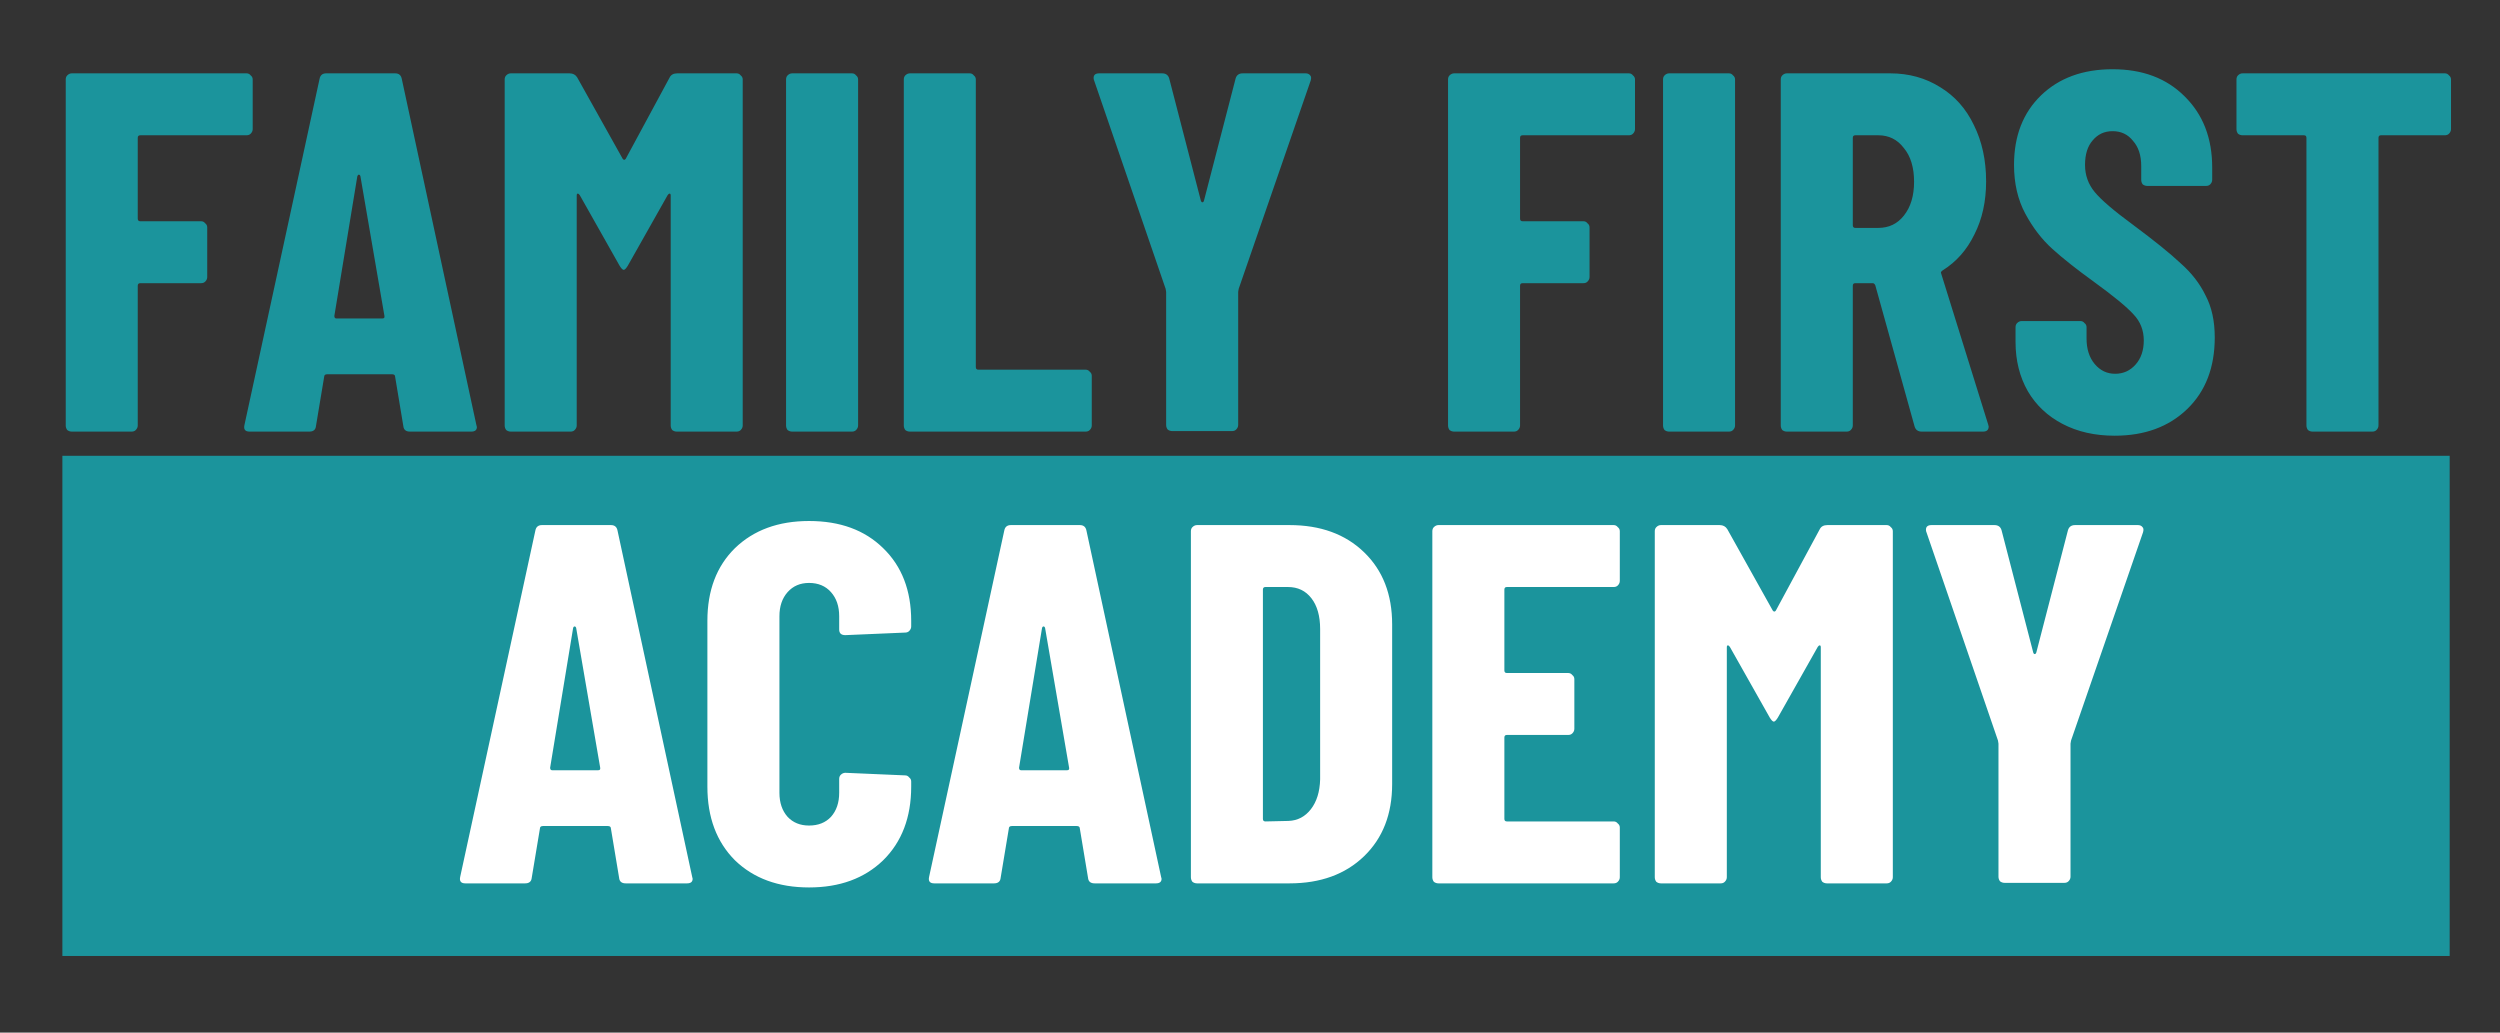
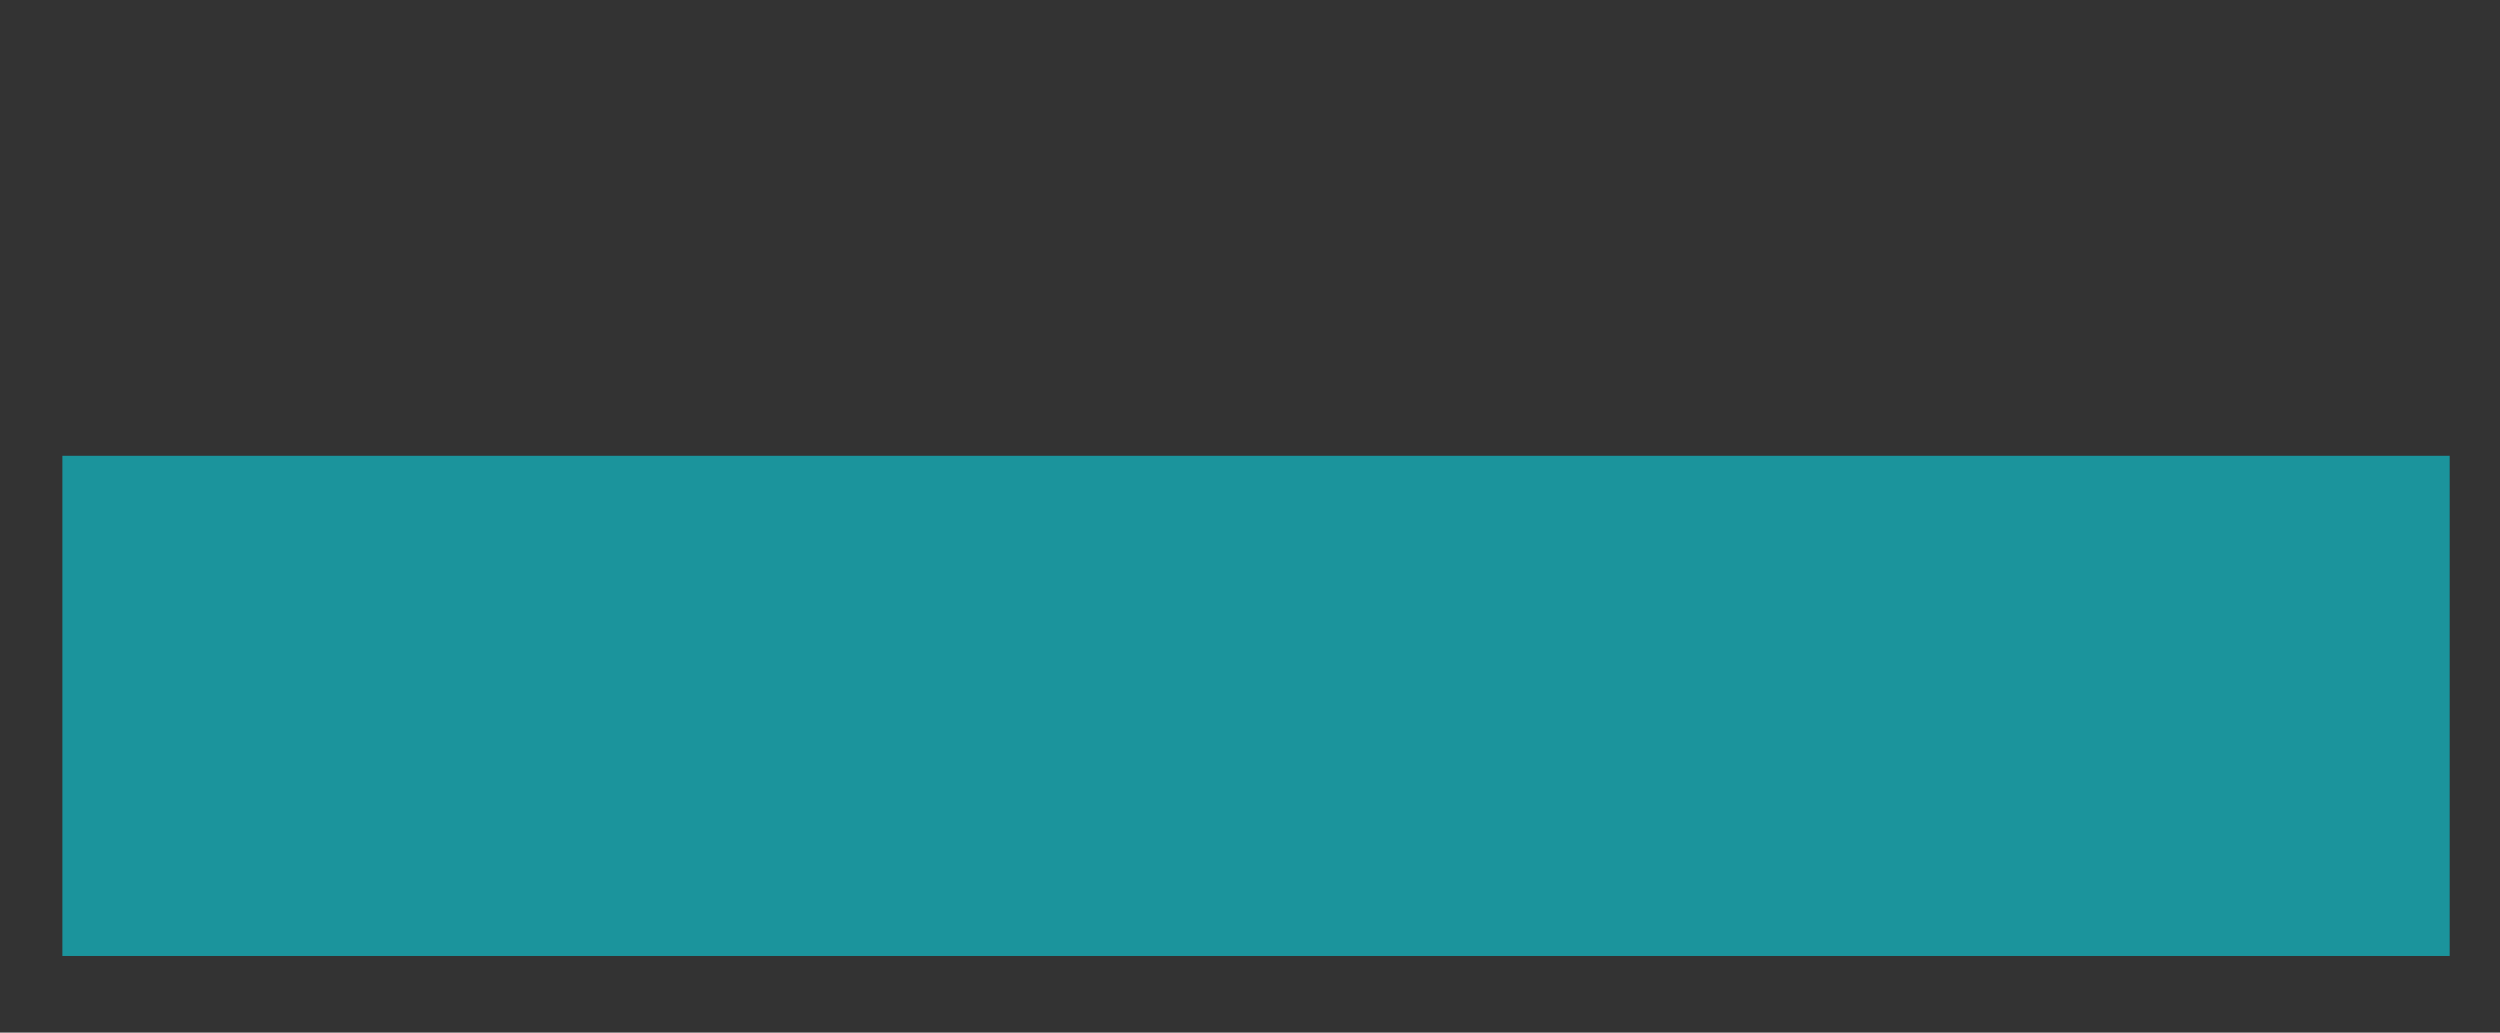
<svg xmlns="http://www.w3.org/2000/svg" width="92" height="38" viewBox="0 0 92 38" fill="none">
  <rect x="0" y="0" width="92" height="38" fill="#333333" stroke="none" />
  <path d="M90.148 16.773H2.296V35.18H90.148V16.773Z" fill="#1B949C" />
-   <path d="M9.299 4.752C9.299 4.814 9.274 4.871 9.224 4.921C9.186 4.959 9.136 4.978 9.073 4.978H5.163C5.101 4.978 5.069 5.009 5.069 5.072V8.048C5.069 8.11 5.101 8.142 5.163 8.142H7.4C7.463 8.142 7.513 8.167 7.551 8.217C7.601 8.255 7.626 8.305 7.626 8.368V10.195C7.626 10.258 7.601 10.314 7.551 10.364C7.513 10.402 7.463 10.421 7.4 10.421H5.163C5.101 10.421 5.069 10.452 5.069 10.515V15.657C5.069 15.72 5.044 15.776 4.994 15.826C4.957 15.864 4.907 15.883 4.844 15.883H2.644C2.582 15.883 2.525 15.864 2.475 15.826C2.438 15.776 2.419 15.72 2.419 15.657V2.925C2.419 2.862 2.438 2.812 2.475 2.774C2.525 2.724 2.582 2.699 2.644 2.699H9.073C9.136 2.699 9.186 2.724 9.224 2.774C9.274 2.812 9.299 2.862 9.299 2.925V4.752ZM15.087 15.883C14.936 15.883 14.855 15.814 14.842 15.676L14.541 13.868C14.541 13.805 14.504 13.773 14.429 13.773H12.041C11.966 13.773 11.929 13.805 11.929 13.868L11.628 15.676C11.615 15.814 11.534 15.883 11.383 15.883H9.184C9.021 15.883 8.959 15.801 8.996 15.638L11.759 2.906C11.784 2.768 11.866 2.699 12.004 2.699H14.541C14.679 2.699 14.761 2.768 14.786 2.906L17.53 15.638L17.549 15.713C17.549 15.826 17.48 15.883 17.342 15.883H15.087ZM12.304 11.626C12.304 11.689 12.33 11.72 12.38 11.72H14.072C14.134 11.72 14.159 11.689 14.147 11.626L13.263 6.484C13.251 6.447 13.232 6.428 13.207 6.428C13.182 6.428 13.163 6.447 13.15 6.484L12.304 11.626ZM24.644 2.849C24.694 2.749 24.788 2.699 24.926 2.699H27.107C27.169 2.699 27.219 2.724 27.257 2.774C27.307 2.812 27.332 2.862 27.332 2.925V15.657C27.332 15.72 27.307 15.776 27.257 15.826C27.219 15.864 27.169 15.883 27.107 15.883H24.907C24.844 15.883 24.788 15.864 24.738 15.826C24.7 15.776 24.682 15.72 24.682 15.657V7.2C24.682 7.15 24.669 7.125 24.644 7.125C24.619 7.125 24.594 7.144 24.569 7.181L23.102 9.78C23.04 9.881 22.99 9.931 22.952 9.931C22.915 9.931 22.864 9.881 22.802 9.78L21.335 7.181C21.311 7.144 21.285 7.125 21.26 7.125C21.235 7.125 21.223 7.15 21.223 7.2V15.657C21.223 15.72 21.198 15.776 21.148 15.826C21.11 15.864 21.06 15.883 20.997 15.883H18.798C18.735 15.883 18.679 15.864 18.629 15.826C18.591 15.776 18.572 15.72 18.572 15.657V2.925C18.572 2.862 18.591 2.812 18.629 2.774C18.679 2.724 18.735 2.699 18.798 2.699H20.959C21.085 2.699 21.179 2.749 21.241 2.849L22.915 5.844C22.952 5.894 22.99 5.894 23.027 5.844L24.644 2.849ZM29.153 15.883C29.09 15.883 29.034 15.864 28.983 15.826C28.946 15.776 28.927 15.72 28.927 15.657V2.925C28.927 2.862 28.946 2.812 28.983 2.774C29.034 2.724 29.09 2.699 29.153 2.699H31.352C31.415 2.699 31.465 2.724 31.503 2.774C31.553 2.812 31.578 2.862 31.578 2.925V15.657C31.578 15.72 31.553 15.776 31.503 15.826C31.465 15.864 31.415 15.883 31.352 15.883H29.153ZM33.485 15.883C33.422 15.883 33.366 15.864 33.316 15.826C33.278 15.776 33.26 15.72 33.26 15.657V2.925C33.26 2.862 33.278 2.812 33.316 2.774C33.366 2.724 33.422 2.699 33.485 2.699H35.684C35.747 2.699 35.797 2.724 35.835 2.774C35.885 2.812 35.91 2.862 35.91 2.925V13.51C35.91 13.572 35.941 13.604 36.004 13.604H39.952C40.014 13.604 40.064 13.629 40.102 13.679C40.152 13.717 40.177 13.767 40.177 13.83V15.657C40.177 15.72 40.152 15.776 40.102 15.826C40.064 15.864 40.014 15.883 39.952 15.883H33.485ZM43.14 15.864C43.077 15.864 43.021 15.845 42.971 15.807C42.933 15.757 42.914 15.701 42.914 15.638V10.741L42.895 10.628L40.264 2.962C40.251 2.937 40.245 2.906 40.245 2.868C40.245 2.755 40.314 2.699 40.452 2.699H42.764C42.902 2.699 42.989 2.761 43.027 2.887L44.192 7.388C44.205 7.426 44.224 7.445 44.249 7.445C44.274 7.445 44.293 7.426 44.305 7.388L45.471 2.887C45.508 2.761 45.596 2.699 45.734 2.699H48.046C48.121 2.699 48.178 2.724 48.215 2.774C48.253 2.812 48.259 2.874 48.234 2.962L45.584 10.628L45.565 10.741V15.638C45.565 15.701 45.54 15.757 45.49 15.807C45.452 15.845 45.402 15.864 45.339 15.864H43.14ZM60.168 4.752C60.168 4.814 60.142 4.871 60.092 4.921C60.055 4.959 60.005 4.978 59.942 4.978H56.032C55.969 4.978 55.938 5.009 55.938 5.072V8.048C55.938 8.11 55.969 8.142 56.032 8.142H58.269C58.332 8.142 58.382 8.167 58.419 8.217C58.469 8.255 58.495 8.305 58.495 8.368V10.195C58.495 10.258 58.469 10.314 58.419 10.364C58.382 10.402 58.332 10.421 58.269 10.421H56.032C55.969 10.421 55.938 10.452 55.938 10.515V15.657C55.938 15.72 55.913 15.776 55.863 15.826C55.825 15.864 55.775 15.883 55.712 15.883H53.513C53.45 15.883 53.394 15.864 53.344 15.826C53.306 15.776 53.288 15.72 53.288 15.657V2.925C53.288 2.862 53.306 2.812 53.344 2.774C53.394 2.724 53.45 2.699 53.513 2.699H59.942C60.005 2.699 60.055 2.724 60.092 2.774C60.142 2.812 60.168 2.862 60.168 2.925V4.752ZM61.425 15.883C61.362 15.883 61.306 15.864 61.256 15.826C61.218 15.776 61.2 15.72 61.2 15.657V2.925C61.2 2.862 61.218 2.812 61.256 2.774C61.306 2.724 61.362 2.699 61.425 2.699H63.625C63.687 2.699 63.737 2.724 63.775 2.774C63.825 2.812 63.85 2.862 63.85 2.925V15.657C63.85 15.72 63.825 15.776 63.775 15.826C63.737 15.864 63.687 15.883 63.625 15.883H61.425ZM70.72 15.883C70.582 15.883 70.495 15.82 70.457 15.694L69.01 10.496C68.985 10.446 68.953 10.421 68.916 10.421H68.276C68.214 10.421 68.183 10.452 68.183 10.515V15.657C68.183 15.72 68.157 15.776 68.107 15.826C68.07 15.864 68.019 15.883 67.957 15.883H65.758C65.695 15.883 65.638 15.864 65.588 15.826C65.551 15.776 65.532 15.72 65.532 15.657V2.925C65.532 2.862 65.551 2.812 65.588 2.774C65.638 2.724 65.695 2.699 65.758 2.699H69.555C70.244 2.699 70.858 2.868 71.397 3.207C71.936 3.534 72.35 3.998 72.638 4.601C72.938 5.204 73.089 5.894 73.089 6.673C73.089 7.413 72.945 8.066 72.656 8.631C72.381 9.197 71.992 9.636 71.491 9.95C71.466 9.962 71.447 9.981 71.434 10.006C71.422 10.019 71.422 10.038 71.434 10.063L73.164 15.619L73.183 15.694C73.183 15.82 73.114 15.883 72.976 15.883H70.72ZM68.276 4.978C68.214 4.978 68.183 5.009 68.183 5.072V8.292C68.183 8.355 68.214 8.387 68.276 8.387H69.122C69.511 8.387 69.824 8.236 70.062 7.935C70.313 7.621 70.438 7.206 70.438 6.691C70.438 6.164 70.313 5.75 70.062 5.448C69.824 5.134 69.511 4.978 69.122 4.978H68.276ZM77.819 16.034C77.092 16.034 76.453 15.889 75.902 15.6C75.35 15.312 74.924 14.91 74.623 14.395C74.323 13.868 74.172 13.265 74.172 12.587V12.041C74.172 11.978 74.191 11.928 74.229 11.89C74.279 11.84 74.335 11.815 74.398 11.815H76.559C76.622 11.815 76.672 11.84 76.71 11.89C76.76 11.928 76.785 11.978 76.785 12.041V12.455C76.785 12.844 76.885 13.158 77.086 13.397C77.286 13.635 77.537 13.755 77.838 13.755C78.139 13.755 78.389 13.642 78.59 13.415C78.79 13.19 78.891 12.894 78.891 12.53C78.891 12.154 78.765 11.833 78.514 11.57C78.264 11.293 77.775 10.892 77.048 10.364C76.422 9.912 75.914 9.51 75.526 9.159C75.137 8.807 74.805 8.374 74.529 7.859C74.254 7.344 74.116 6.748 74.116 6.07C74.116 5.003 74.448 4.149 75.112 3.508C75.776 2.868 76.653 2.548 77.744 2.548C78.847 2.548 79.73 2.881 80.394 3.546C81.071 4.212 81.409 5.084 81.409 6.164V6.616C81.409 6.679 81.384 6.735 81.334 6.786C81.297 6.823 81.246 6.842 81.184 6.842H79.022C78.959 6.842 78.903 6.823 78.853 6.786C78.815 6.735 78.797 6.679 78.797 6.616V6.108C78.797 5.718 78.696 5.411 78.496 5.185C78.308 4.946 78.057 4.827 77.744 4.827C77.443 4.827 77.199 4.94 77.011 5.166C76.823 5.379 76.729 5.681 76.729 6.07C76.729 6.447 76.848 6.779 77.086 7.068C77.324 7.357 77.794 7.759 78.496 8.274C79.273 8.851 79.856 9.322 80.244 9.686C80.645 10.038 80.952 10.433 81.165 10.873C81.391 11.3 81.503 11.815 81.503 12.417C81.503 13.522 81.165 14.401 80.488 15.054C79.811 15.707 78.922 16.034 77.819 16.034ZM89.972 2.699C90.034 2.699 90.084 2.724 90.122 2.774C90.172 2.812 90.197 2.862 90.197 2.925V4.752C90.197 4.814 90.172 4.871 90.122 4.921C90.084 4.959 90.034 4.978 89.972 4.978H87.622C87.559 4.978 87.528 5.009 87.528 5.072V15.657C87.528 15.72 87.503 15.776 87.453 15.826C87.415 15.864 87.365 15.883 87.302 15.883H85.103C85.04 15.883 84.984 15.864 84.934 15.826C84.896 15.776 84.877 15.72 84.877 15.657V5.072C84.877 5.009 84.846 4.978 84.783 4.978H82.528C82.465 4.978 82.408 4.959 82.358 4.921C82.321 4.871 82.302 4.814 82.302 4.752V2.925C82.302 2.862 82.321 2.812 82.358 2.774C82.408 2.724 82.465 2.699 82.528 2.699H89.972Z" fill="#1B949C" />
-   <path d="M23.027 32.508C22.877 32.508 22.795 32.439 22.783 32.301L22.482 30.492C22.482 30.43 22.444 30.398 22.369 30.398H19.982C19.906 30.398 19.869 30.43 19.869 30.492L19.568 32.301C19.555 32.439 19.474 32.508 19.324 32.508H17.124C16.961 32.508 16.899 32.426 16.936 32.263L19.7 19.531C19.725 19.392 19.806 19.323 19.944 19.323H22.482C22.62 19.323 22.701 19.392 22.726 19.531L25.471 32.263L25.489 32.338C25.489 32.451 25.421 32.508 25.283 32.508H23.027ZM20.245 28.251C20.245 28.314 20.27 28.345 20.32 28.345H22.012C22.074 28.345 22.099 28.314 22.087 28.251L21.203 23.109C21.191 23.072 21.172 23.053 21.147 23.053C21.122 23.053 21.103 23.072 21.091 23.109L20.245 28.251ZM29.773 32.658C28.645 32.658 27.736 32.326 27.047 31.66C26.37 30.982 26.032 30.078 26.032 28.948V22.846C26.032 21.728 26.37 20.837 27.047 20.171C27.736 19.506 28.645 19.173 29.773 19.173C30.913 19.173 31.822 19.506 32.499 20.171C33.188 20.837 33.532 21.728 33.532 22.846V23.053C33.532 23.116 33.508 23.172 33.457 23.222C33.42 23.26 33.37 23.279 33.307 23.279L31.108 23.373C30.957 23.373 30.882 23.304 30.882 23.166V22.676C30.882 22.312 30.782 22.017 30.581 21.791C30.381 21.565 30.111 21.452 29.773 21.452C29.447 21.452 29.184 21.565 28.983 21.791C28.783 22.017 28.683 22.312 28.683 22.676V29.174C28.683 29.538 28.783 29.833 28.983 30.059C29.184 30.273 29.447 30.38 29.773 30.38C30.111 30.38 30.381 30.273 30.581 30.059C30.782 29.833 30.882 29.538 30.882 29.174V28.666C30.882 28.603 30.901 28.553 30.938 28.515C30.988 28.465 31.045 28.439 31.108 28.439L33.307 28.534C33.37 28.534 33.42 28.559 33.457 28.609C33.508 28.647 33.532 28.697 33.532 28.76V28.948C33.532 30.078 33.188 30.982 32.499 31.66C31.809 32.326 30.901 32.658 29.773 32.658ZM40.283 32.508C40.133 32.508 40.051 32.439 40.039 32.301L39.738 30.492C39.738 30.43 39.7 30.398 39.625 30.398H37.238C37.162 30.398 37.125 30.43 37.125 30.492L36.824 32.301C36.812 32.439 36.73 32.508 36.58 32.508H34.38C34.217 32.508 34.155 32.426 34.192 32.263L36.956 19.531C36.981 19.392 37.062 19.323 37.2 19.323H39.738C39.876 19.323 39.957 19.392 39.982 19.531L42.727 32.263L42.746 32.338C42.746 32.451 42.676 32.508 42.539 32.508H40.283ZM37.501 28.251C37.501 28.314 37.526 28.345 37.576 28.345H39.268C39.331 28.345 39.356 28.314 39.343 28.251L38.459 23.109C38.447 23.072 38.428 23.053 38.403 23.053C38.378 23.053 38.359 23.072 38.347 23.109L37.501 28.251ZM44.05 32.508C43.988 32.508 43.931 32.489 43.881 32.451C43.844 32.401 43.825 32.345 43.825 32.282V19.55C43.825 19.487 43.844 19.436 43.881 19.399C43.931 19.349 43.988 19.323 44.05 19.323H47.453C48.593 19.323 49.508 19.656 50.197 20.322C50.887 20.987 51.231 21.872 51.231 22.977V28.854C51.231 29.959 50.887 30.844 50.197 31.51C49.508 32.175 48.593 32.508 47.453 32.508H44.05ZM46.475 30.135C46.475 30.198 46.507 30.229 46.569 30.229L47.415 30.21C47.754 30.198 48.029 30.053 48.242 29.777C48.456 29.5 48.568 29.136 48.581 28.684V23.147C48.581 22.67 48.474 22.293 48.261 22.017C48.048 21.741 47.76 21.602 47.397 21.602H46.569C46.507 21.602 46.475 21.634 46.475 21.697V30.135ZM59.609 21.377C59.609 21.439 59.584 21.496 59.534 21.546C59.496 21.584 59.446 21.602 59.383 21.602H55.454C55.392 21.602 55.361 21.634 55.361 21.697V24.673C55.361 24.735 55.392 24.767 55.454 24.767H57.71C57.773 24.767 57.823 24.792 57.861 24.842C57.911 24.88 57.936 24.93 57.936 24.993V26.82C57.936 26.883 57.911 26.939 57.861 26.989C57.823 27.027 57.773 27.046 57.71 27.046H55.454C55.392 27.046 55.361 27.077 55.361 27.14V30.135C55.361 30.198 55.392 30.229 55.454 30.229H59.383C59.446 30.229 59.496 30.254 59.534 30.304C59.584 30.342 59.609 30.392 59.609 30.455V32.282C59.609 32.345 59.584 32.401 59.534 32.451C59.496 32.489 59.446 32.508 59.383 32.508H52.935C52.873 32.508 52.816 32.489 52.766 32.451C52.729 32.401 52.71 32.345 52.71 32.282V19.55C52.71 19.487 52.729 19.436 52.766 19.399C52.816 19.349 52.873 19.323 52.935 19.323H59.383C59.446 19.323 59.496 19.349 59.534 19.399C59.584 19.436 59.609 19.487 59.609 19.55V21.377ZM66.968 19.474C67.018 19.374 67.112 19.323 67.25 19.323H69.43C69.493 19.323 69.543 19.349 69.581 19.399C69.631 19.436 69.656 19.487 69.656 19.55V32.282C69.656 32.345 69.631 32.401 69.581 32.451C69.543 32.489 69.493 32.508 69.43 32.508H67.231C67.168 32.508 67.112 32.489 67.062 32.451C67.024 32.401 67.005 32.345 67.005 32.282V23.825C67.005 23.775 66.993 23.75 66.968 23.75C66.943 23.75 66.918 23.768 66.893 23.806L65.426 26.405C65.364 26.506 65.314 26.556 65.276 26.556C65.238 26.556 65.188 26.506 65.126 26.405L63.659 23.806C63.634 23.768 63.609 23.75 63.584 23.75C63.559 23.75 63.547 23.775 63.547 23.825V32.282C63.547 32.345 63.522 32.401 63.471 32.451C63.434 32.489 63.384 32.508 63.321 32.508H61.122C61.059 32.508 61.003 32.489 60.953 32.451C60.915 32.401 60.896 32.345 60.896 32.282V19.55C60.896 19.487 60.915 19.436 60.953 19.399C61.003 19.349 61.059 19.323 61.122 19.323H63.283C63.409 19.323 63.503 19.374 63.565 19.474L65.238 22.469C65.276 22.519 65.314 22.519 65.351 22.469L66.968 19.474ZM73.77 32.489C73.707 32.489 73.651 32.47 73.601 32.432C73.563 32.382 73.544 32.326 73.544 32.263V27.366L73.526 27.253L70.894 19.587C70.881 19.562 70.875 19.531 70.875 19.493C70.875 19.38 70.944 19.323 71.082 19.323H73.394C73.532 19.323 73.62 19.386 73.657 19.512L74.823 24.013C74.835 24.051 74.854 24.07 74.879 24.07C74.904 24.07 74.923 24.051 74.936 24.013L76.101 19.512C76.139 19.386 76.226 19.323 76.364 19.323H78.676C78.751 19.323 78.808 19.349 78.845 19.399C78.883 19.436 78.889 19.499 78.864 19.587L76.214 27.253L76.195 27.366V32.263C76.195 32.326 76.17 32.382 76.12 32.432C76.082 32.47 76.032 32.489 75.969 32.489H73.77Z" fill="white" />
</svg>